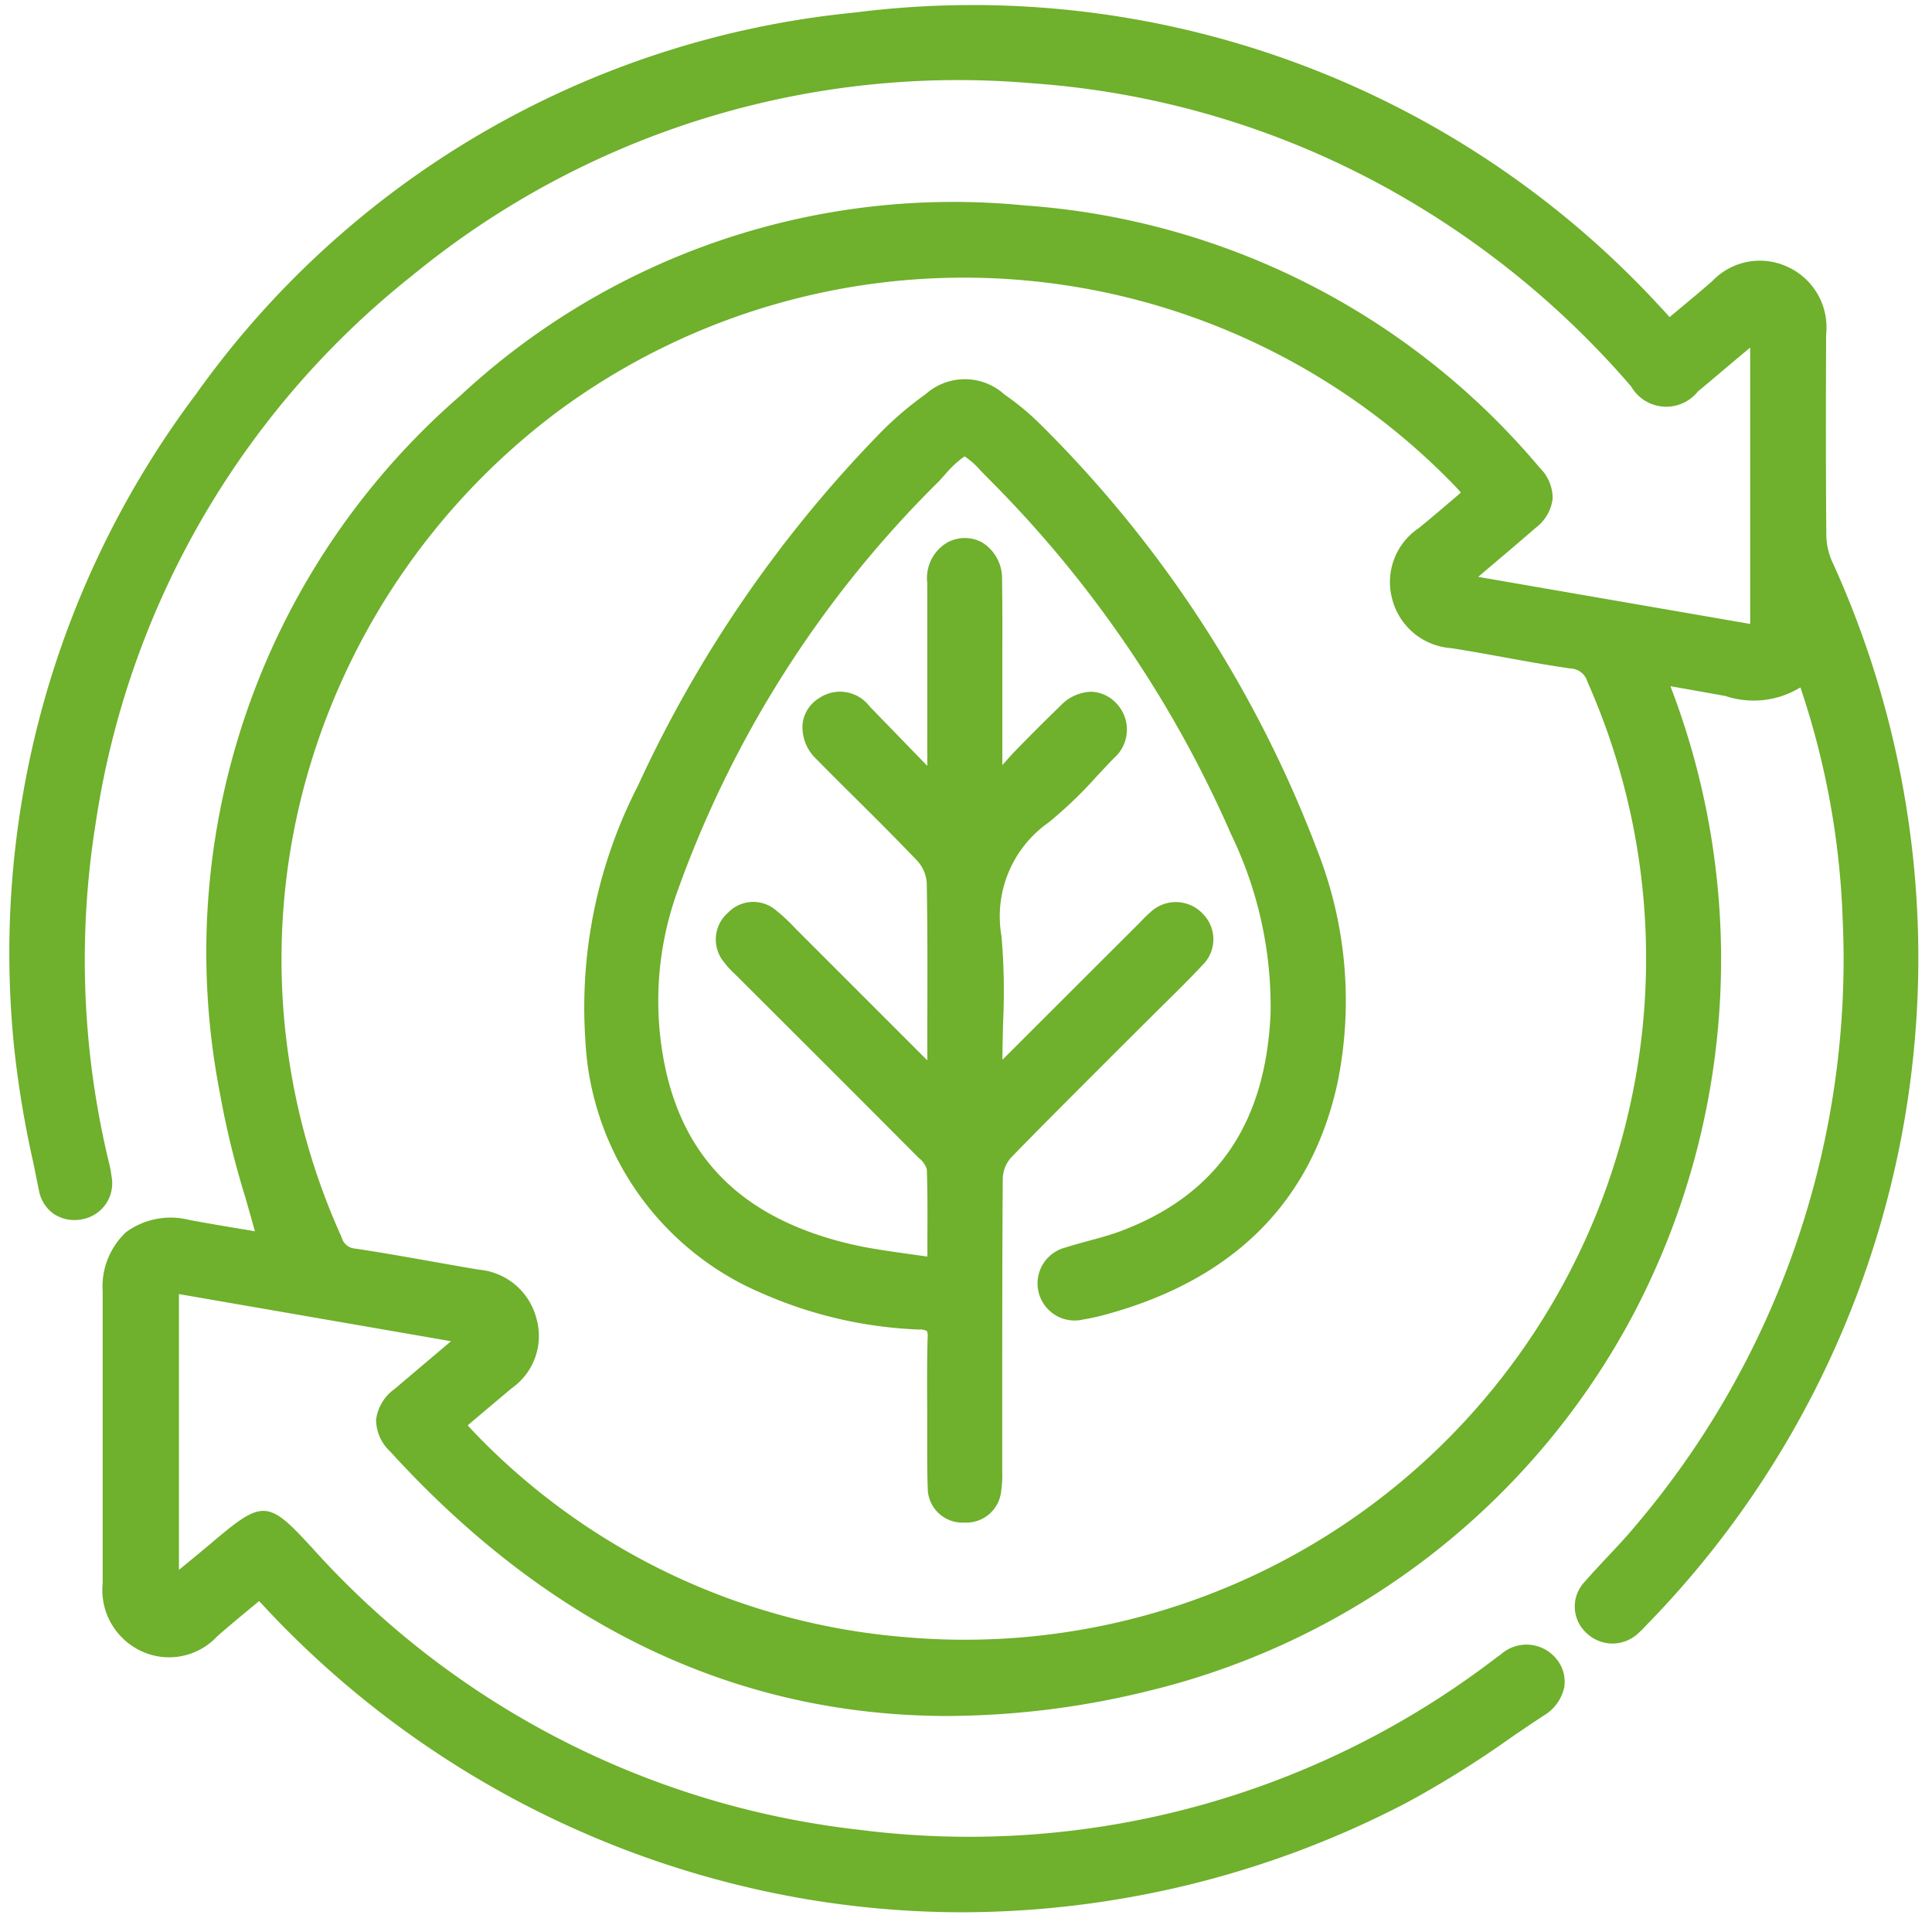
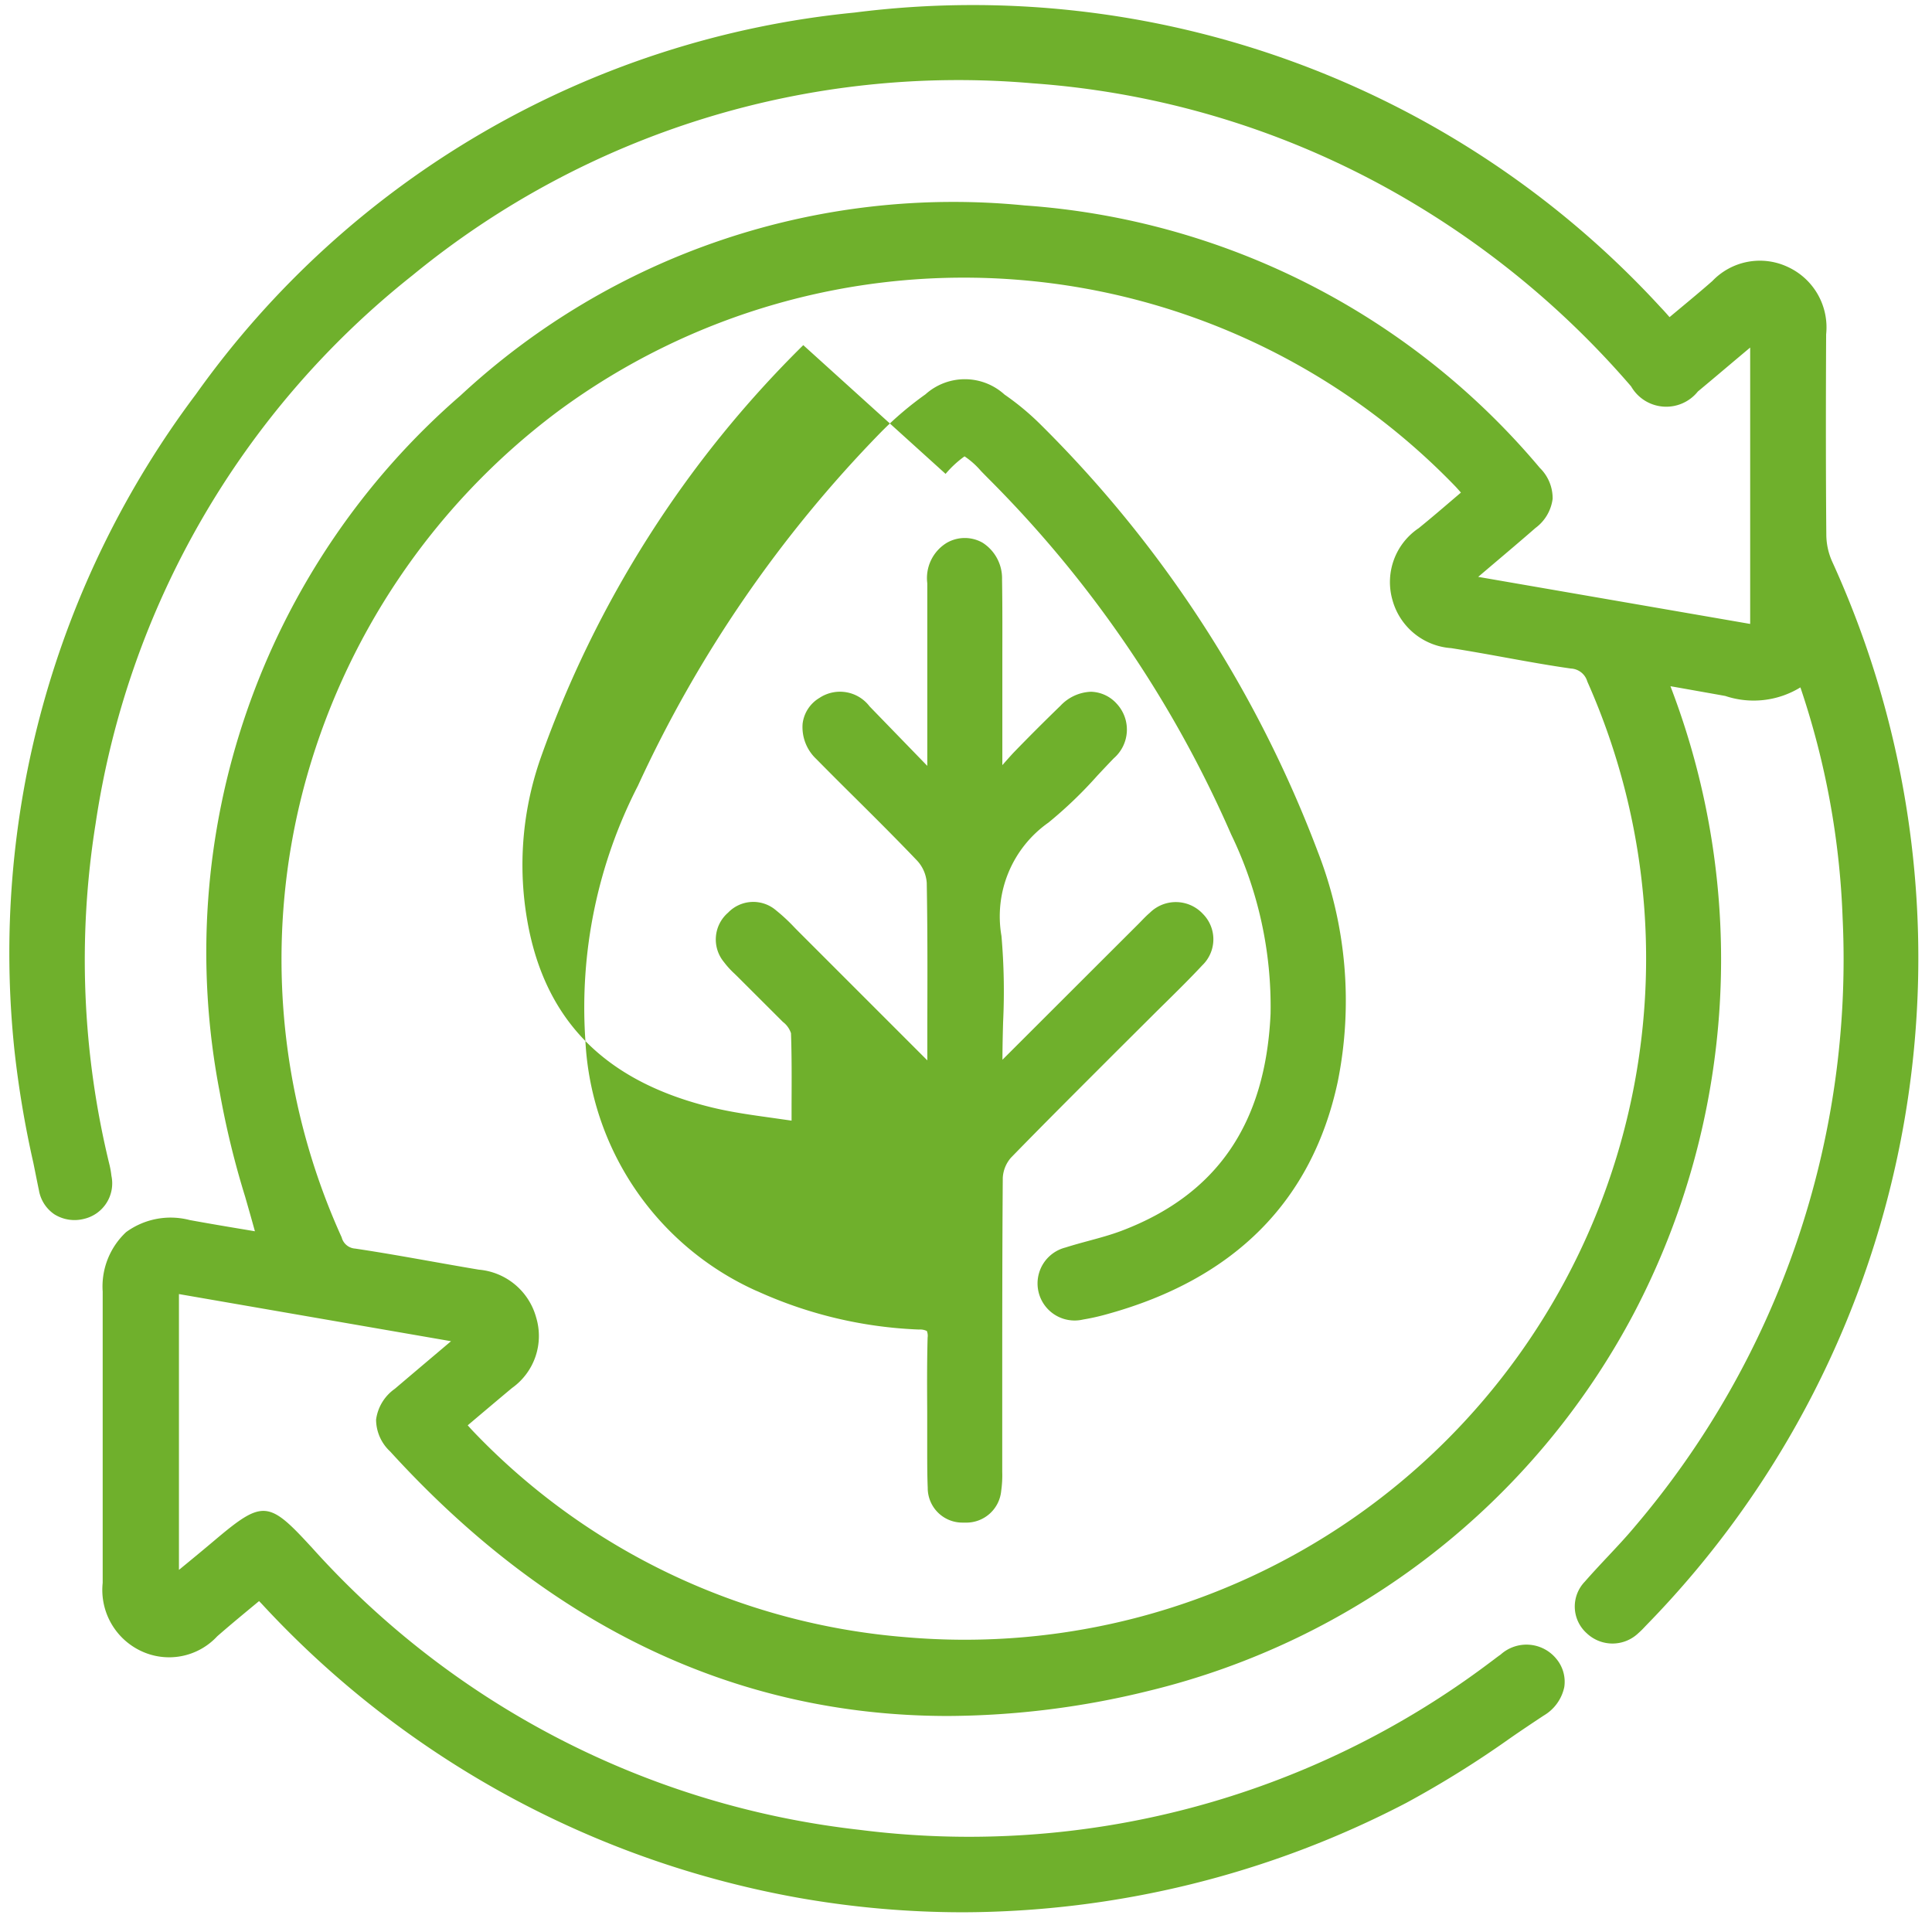
<svg xmlns="http://www.w3.org/2000/svg" width="53" height="53" viewBox="0 0 53 53">
  <defs>
    <style>
      .cls-1 {
        fill: #6fb02c;
        fill-rule: evenodd;
      }
    </style>
  </defs>
-   <path id="Forma_570" data-name="Forma 570" class="cls-1" d="M50.255,15.391a1.827,1.827,0,0,1-.154-0.712c-0.014-1.634-.015-3.384-0.005-5.508a1.824,1.824,0,0,0-1.065-1.854,1.8,1.8,0,0,0-2.057.393c-0.3.263-.606,0.517-0.929,0.786L45.8,8.7c-0.079-.091-0.155-0.178-0.235-0.26A25.622,25.622,0,0,0,23.44.345,25.186,25.186,0,0,0,5.375,10.815,25.5,25.5,0,0,0,.4,28.846,27.681,27.681,0,0,0,.915,31.9c0.051,0.25.1,0.5,0.152,0.748a1,1,0,0,0,.428.666,1.045,1.045,0,0,0,.805.124,1,1,0,0,0,.756-1.185,2.319,2.319,0,0,0-.048-0.282A23.664,23.664,0,0,1,2.622,22.6,23.615,23.615,0,0,1,11.317,7.552,23.6,23.6,0,0,1,28.323,2.285,23.578,23.578,0,0,1,38.93,5.671,24.369,24.369,0,0,1,44.746,10.6a1.111,1.111,0,0,0,1.831.14q0.384-.32.766-0.643,0.334-.282.669-0.563v7.582l-7.461-1.291,0.334-.284c0.407-.345.828-0.7,1.238-1.058a1.18,1.18,0,0,0,.47-0.8,1.165,1.165,0,0,0-.351-0.847,20.3,20.3,0,0,0-14.131-7.2,19.865,19.865,0,0,0-15.476,5.212,20.209,20.209,0,0,0-6.61,19.1,23.84,23.84,0,0,0,.7,2.881c0.089,0.31.18,0.628,0.268,0.948l-0.267-.045c-0.5-.083-1.015-0.17-1.524-0.263A2.069,2.069,0,0,0,3.46,33.8a2.041,2.041,0,0,0-.643,1.633q0,1.565,0,3.13,0,2.429,0,4.858a1.852,1.852,0,0,0,1.043,1.866,1.8,1.8,0,0,0,2.1-.4c0.3-.262.6-0.512,0.92-0.777l0.227-.188L7.182,44a26.329,26.329,0,0,0,14.773,8.071,25.947,25.947,0,0,0,4.463.388,26.466,26.466,0,0,0,12.158-3,27.746,27.746,0,0,0,2.856-1.779c0.3-.208.61-0.415,0.917-0.618a1.19,1.19,0,0,0,.563-0.779,0.979,0.979,0,0,0-.211-0.769,1.057,1.057,0,0,0-1.534-.125c-0.062.043-.122,0.088-0.182,0.134l-0.107.08a23.743,23.743,0,0,1-17.3,4.594A23.742,23.742,0,0,1,8.543,42.44L8.505,42.4c-1.14-1.24-1.311-1.249-2.621-.142-0.305.258-.614,0.512-0.939,0.779l-0.036.029V35.5l7.464,1.293-0.208.176c-0.466.394-.9,0.761-1.334,1.13a1.231,1.231,0,0,0-.514.845,1.2,1.2,0,0,0,.386.874c4.4,4.828,9.531,7.256,15.305,7.256a23.316,23.316,0,0,0,5.493-.686A20.519,20.519,0,0,0,44.823,36.025a20.9,20.9,0,0,0,1.011-17.176l-0.009-.024,0.151,0.026,1.125,0.2,0.228,0.041a2.453,2.453,0,0,0,2.061-.235,22.233,22.233,0,0,1,1.158,6.326A24,24,0,0,1,44.83,41.9c-0.226.27-.475,0.535-0.715,0.791-0.213.227-.433,0.462-0.641,0.7a0.983,0.983,0,0,0,.055,1.414,1.026,1.026,0,0,0,1.412,0,2.325,2.325,0,0,0,.184-0.181l0.049-.051A26.187,26.187,0,0,0,50.255,15.391ZM12.831,39.1l0.255-.216c0.329-.277.644-0.544,0.961-0.808a1.751,1.751,0,0,0,.66-1.938,1.79,1.79,0,0,0-1.573-1.308c-0.429-.072-0.857-0.148-1.285-0.224-0.689-.122-1.4-0.249-2.106-0.354a0.41,0.41,0,0,1-.37-0.308,18.453,18.453,0,0,1-1.049-12.3A18.974,18.974,0,0,1,15.285,11.3a18.737,18.737,0,0,1,24.629,2.032c0.055,0.058.108,0.117,0.163,0.181l-0.225.192c-0.319.273-.621,0.531-0.933,0.784a1.781,1.781,0,0,0-.722,1.964A1.8,1.8,0,0,0,39.81,17.78c0.5,0.079,1.011.171,1.5,0.26,0.584,0.106,1.187.215,1.786,0.3a0.492,0.492,0,0,1,.448.355,18.691,18.691,0,0,1-18.7,26.217,18.432,18.432,0,0,1-11.865-5.649C12.933,39.214,12.884,39.161,12.831,39.1Zm7.931-3.685a11.811,11.811,0,0,0,4.449,1.058,0.424,0.424,0,0,1,.215.04,0.351,0.351,0,0,1,.021.182c-0.019.685-.015,1.381-0.011,2.053q0,0.367,0,.735c0,0.109,0,.218,0,0.327,0,0.327,0,.665.014,1a0.95,0.95,0,0,0,.971.959h0.051a0.961,0.961,0,0,0,.994-0.874,3.024,3.024,0,0,0,.028-0.517V40.3q0-.986,0-1.971c0-1.972,0-4.011.015-6.016a0.912,0.912,0,0,1,.225-0.555c0.949-.975,1.93-1.951,2.878-2.9l0.975-.971q0.192-.192.386-0.382c0.335-.331.682-0.673,1.01-1.025A0.989,0.989,0,0,0,33,25.072a1.013,1.013,0,0,0-1.458-.031c-0.083.07-.155,0.145-0.226,0.218l-0.079.081L30.175,26.4,27.5,29.072c0-.344.009-0.7,0.018-1.036a17.561,17.561,0,0,0-.045-2.359,3.144,3.144,0,0,1,1.29-3.112,11.647,11.647,0,0,0,1.34-1.287c0.15-.16.3-0.32,0.451-0.476a1.042,1.042,0,0,0,.078-1.5,0.982,0.982,0,0,0-.694-0.325H29.919a1.209,1.209,0,0,0-.828.384c-0.439.425-.874,0.86-1.294,1.294-0.1.108-.2,0.222-0.3,0.335V19.236q0-.494,0-0.988c0-.771.005-1.568-0.008-2.353a1.159,1.159,0,0,0-.534-1.007,0.988,0.988,0,0,0-.987.006A1.132,1.132,0,0,0,25.438,16q0,1.845,0,3.689v1.321l-1.582-1.631a1.02,1.02,0,0,0-1.377-.233,0.956,0.956,0,0,0-.461.706,1.2,1.2,0,0,0,.373.968q0.519,0.526,1.045,1.046c0.573,0.569,1.165,1.158,1.73,1.751a1,1,0,0,1,.257.6c0.023,1.27.02,2.564,0.016,3.815q0,0.529,0,1.057l-1.8-1.8-1.7-1.7c-0.05-.05-0.1-0.1-0.149-0.151a4.933,4.933,0,0,0-.5-0.464,0.958,0.958,0,0,0-1.317.063,0.971,0.971,0,0,0-.114,1.354,2.371,2.371,0,0,0,.294.323l0.08,0.078,1.244,1.242c1.223,1.221,2.487,2.484,3.726,3.73a0.64,0.64,0,0,1,.222.31c0.022,0.621.019,1.257,0.016,1.93q0,0.229,0,.468l-0.533-.076c-0.575-.08-1.119-0.156-1.646-0.284-2.823-.685-4.462-2.259-5.01-4.811a8.861,8.861,0,0,1,.31-4.789,29.966,29.966,0,0,1,7.2-11.314L25.94,13a2.843,2.843,0,0,1,.52-0.481,2.2,2.2,0,0,1,.449.4c0.074,0.076.157,0.161,0.25,0.254a31.744,31.744,0,0,1,6.616,9.72,10.826,10.826,0,0,1,1.08,4.917c-0.137,3.017-1.475,4.965-4.09,5.955-0.287.108-.582,0.189-0.894,0.273-0.21.057-.427,0.116-0.64,0.184a1.017,1.017,0,0,0,.482,1.976,6.045,6.045,0,0,0,.67-0.151c3.489-.964,5.614-3.107,6.314-6.368a11.249,11.249,0,0,0-.544-6.308,32.794,32.794,0,0,0-7.589-11.707,7.229,7.229,0,0,0-1.007-.84,1.616,1.616,0,0,0-2.167-.008,9.259,9.259,0,0,0-1.227,1.044A34.5,34.5,0,0,0,17.5,21.555a13.31,13.31,0,0,0-1.442,6.979A7.966,7.966,0,0,0,20.762,35.417Z" />
+   <path id="Forma_570" data-name="Forma 570" class="cls-1" d="M50.255,15.391a1.827,1.827,0,0,1-.154-0.712c-0.014-1.634-.015-3.384-0.005-5.508a1.824,1.824,0,0,0-1.065-1.854,1.8,1.8,0,0,0-2.057.393c-0.3.263-.606,0.517-0.929,0.786L45.8,8.7c-0.079-.091-0.155-0.178-0.235-0.26A25.622,25.622,0,0,0,23.44.345,25.186,25.186,0,0,0,5.375,10.815,25.5,25.5,0,0,0,.4,28.846,27.681,27.681,0,0,0,.915,31.9c0.051,0.25.1,0.5,0.152,0.748a1,1,0,0,0,.428.666,1.045,1.045,0,0,0,.805.124,1,1,0,0,0,.756-1.185,2.319,2.319,0,0,0-.048-0.282A23.664,23.664,0,0,1,2.622,22.6,23.615,23.615,0,0,1,11.317,7.552,23.6,23.6,0,0,1,28.323,2.285,23.578,23.578,0,0,1,38.93,5.671,24.369,24.369,0,0,1,44.746,10.6a1.111,1.111,0,0,0,1.831.14q0.384-.32.766-0.643,0.334-.282.669-0.563v7.582l-7.461-1.291,0.334-.284c0.407-.345.828-0.7,1.238-1.058a1.18,1.18,0,0,0,.47-0.8,1.165,1.165,0,0,0-.351-0.847,20.3,20.3,0,0,0-14.131-7.2,19.865,19.865,0,0,0-15.476,5.212,20.209,20.209,0,0,0-6.61,19.1,23.84,23.84,0,0,0,.7,2.881c0.089,0.31.18,0.628,0.268,0.948l-0.267-.045c-0.5-.083-1.015-0.17-1.524-0.263A2.069,2.069,0,0,0,3.46,33.8a2.041,2.041,0,0,0-.643,1.633q0,1.565,0,3.13,0,2.429,0,4.858a1.852,1.852,0,0,0,1.043,1.866,1.8,1.8,0,0,0,2.1-.4c0.3-.262.6-0.512,0.92-0.777l0.227-.188L7.182,44a26.329,26.329,0,0,0,14.773,8.071,25.947,25.947,0,0,0,4.463.388,26.466,26.466,0,0,0,12.158-3,27.746,27.746,0,0,0,2.856-1.779c0.3-.208.61-0.415,0.917-0.618a1.19,1.19,0,0,0,.563-0.779,0.979,0.979,0,0,0-.211-0.769,1.057,1.057,0,0,0-1.534-.125c-0.062.043-.122,0.088-0.182,0.134l-0.107.08a23.743,23.743,0,0,1-17.3,4.594A23.742,23.742,0,0,1,8.543,42.44L8.505,42.4c-1.14-1.24-1.311-1.249-2.621-.142-0.305.258-.614,0.512-0.939,0.779l-0.036.029V35.5l7.464,1.293-0.208.176c-0.466.394-.9,0.761-1.334,1.13a1.231,1.231,0,0,0-.514.845,1.2,1.2,0,0,0,.386.874c4.4,4.828,9.531,7.256,15.305,7.256a23.316,23.316,0,0,0,5.493-.686A20.519,20.519,0,0,0,44.823,36.025a20.9,20.9,0,0,0,1.011-17.176l-0.009-.024,0.151,0.026,1.125,0.2,0.228,0.041a2.453,2.453,0,0,0,2.061-.235,22.233,22.233,0,0,1,1.158,6.326A24,24,0,0,1,44.83,41.9c-0.226.27-.475,0.535-0.715,0.791-0.213.227-.433,0.462-0.641,0.7a0.983,0.983,0,0,0,.055,1.414,1.026,1.026,0,0,0,1.412,0,2.325,2.325,0,0,0,.184-0.181l0.049-.051A26.187,26.187,0,0,0,50.255,15.391ZM12.831,39.1l0.255-.216c0.329-.277.644-0.544,0.961-0.808a1.751,1.751,0,0,0,.66-1.938,1.79,1.79,0,0,0-1.573-1.308c-0.429-.072-0.857-0.148-1.285-0.224-0.689-.122-1.4-0.249-2.106-0.354a0.41,0.41,0,0,1-.37-0.308,18.453,18.453,0,0,1-1.049-12.3A18.974,18.974,0,0,1,15.285,11.3a18.737,18.737,0,0,1,24.629,2.032c0.055,0.058.108,0.117,0.163,0.181l-0.225.192c-0.319.273-.621,0.531-0.933,0.784a1.781,1.781,0,0,0-.722,1.964A1.8,1.8,0,0,0,39.81,17.78c0.5,0.079,1.011.171,1.5,0.26,0.584,0.106,1.187.215,1.786,0.3a0.492,0.492,0,0,1,.448.355,18.691,18.691,0,0,1-18.7,26.217,18.432,18.432,0,0,1-11.865-5.649C12.933,39.214,12.884,39.161,12.831,39.1Zm7.931-3.685a11.811,11.811,0,0,0,4.449,1.058,0.424,0.424,0,0,1,.215.04,0.351,0.351,0,0,1,.021.182c-0.019.685-.015,1.381-0.011,2.053q0,0.367,0,.735c0,0.109,0,.218,0,0.327,0,0.327,0,.665.014,1a0.95,0.95,0,0,0,.971.959h0.051a0.961,0.961,0,0,0,.994-0.874,3.024,3.024,0,0,0,.028-0.517V40.3q0-.986,0-1.971c0-1.972,0-4.011.015-6.016a0.912,0.912,0,0,1,.225-0.555c0.949-.975,1.93-1.951,2.878-2.9l0.975-.971q0.192-.192.386-0.382c0.335-.331.682-0.673,1.01-1.025A0.989,0.989,0,0,0,33,25.072a1.013,1.013,0,0,0-1.458-.031c-0.083.07-.155,0.145-0.226,0.218l-0.079.081L30.175,26.4,27.5,29.072c0-.344.009-0.7,0.018-1.036a17.561,17.561,0,0,0-.045-2.359,3.144,3.144,0,0,1,1.29-3.112,11.647,11.647,0,0,0,1.34-1.287c0.15-.16.3-0.32,0.451-0.476a1.042,1.042,0,0,0,.078-1.5,0.982,0.982,0,0,0-.694-0.325H29.919a1.209,1.209,0,0,0-.828.384c-0.439.425-.874,0.86-1.294,1.294-0.1.108-.2,0.222-0.3,0.335V19.236q0-.494,0-0.988c0-.771.005-1.568-0.008-2.353a1.159,1.159,0,0,0-.534-1.007,0.988,0.988,0,0,0-.987.006A1.132,1.132,0,0,0,25.438,16q0,1.845,0,3.689v1.321l-1.582-1.631a1.02,1.02,0,0,0-1.377-.233,0.956,0.956,0,0,0-.461.706,1.2,1.2,0,0,0,.373.968q0.519,0.526,1.045,1.046c0.573,0.569,1.165,1.158,1.73,1.751a1,1,0,0,1,.257.6c0.023,1.27.02,2.564,0.016,3.815q0,0.529,0,1.057l-1.8-1.8-1.7-1.7c-0.05-.05-0.1-0.1-0.149-0.151a4.933,4.933,0,0,0-.5-0.464,0.958,0.958,0,0,0-1.317.063,0.971,0.971,0,0,0-.114,1.354,2.371,2.371,0,0,0,.294.323l0.08,0.078,1.244,1.242a0.64,0.64,0,0,1,.222.31c0.022,0.621.019,1.257,0.016,1.93q0,0.229,0,.468l-0.533-.076c-0.575-.08-1.119-0.156-1.646-0.284-2.823-.685-4.462-2.259-5.01-4.811a8.861,8.861,0,0,1,.31-4.789,29.966,29.966,0,0,1,7.2-11.314L25.94,13a2.843,2.843,0,0,1,.52-0.481,2.2,2.2,0,0,1,.449.4c0.074,0.076.157,0.161,0.25,0.254a31.744,31.744,0,0,1,6.616,9.72,10.826,10.826,0,0,1,1.08,4.917c-0.137,3.017-1.475,4.965-4.09,5.955-0.287.108-.582,0.189-0.894,0.273-0.21.057-.427,0.116-0.64,0.184a1.017,1.017,0,0,0,.482,1.976,6.045,6.045,0,0,0,.67-0.151c3.489-.964,5.614-3.107,6.314-6.368a11.249,11.249,0,0,0-.544-6.308,32.794,32.794,0,0,0-7.589-11.707,7.229,7.229,0,0,0-1.007-.84,1.616,1.616,0,0,0-2.167-.008,9.259,9.259,0,0,0-1.227,1.044A34.5,34.5,0,0,0,17.5,21.555a13.31,13.31,0,0,0-1.442,6.979A7.966,7.966,0,0,0,20.762,35.417Z" />
</svg>